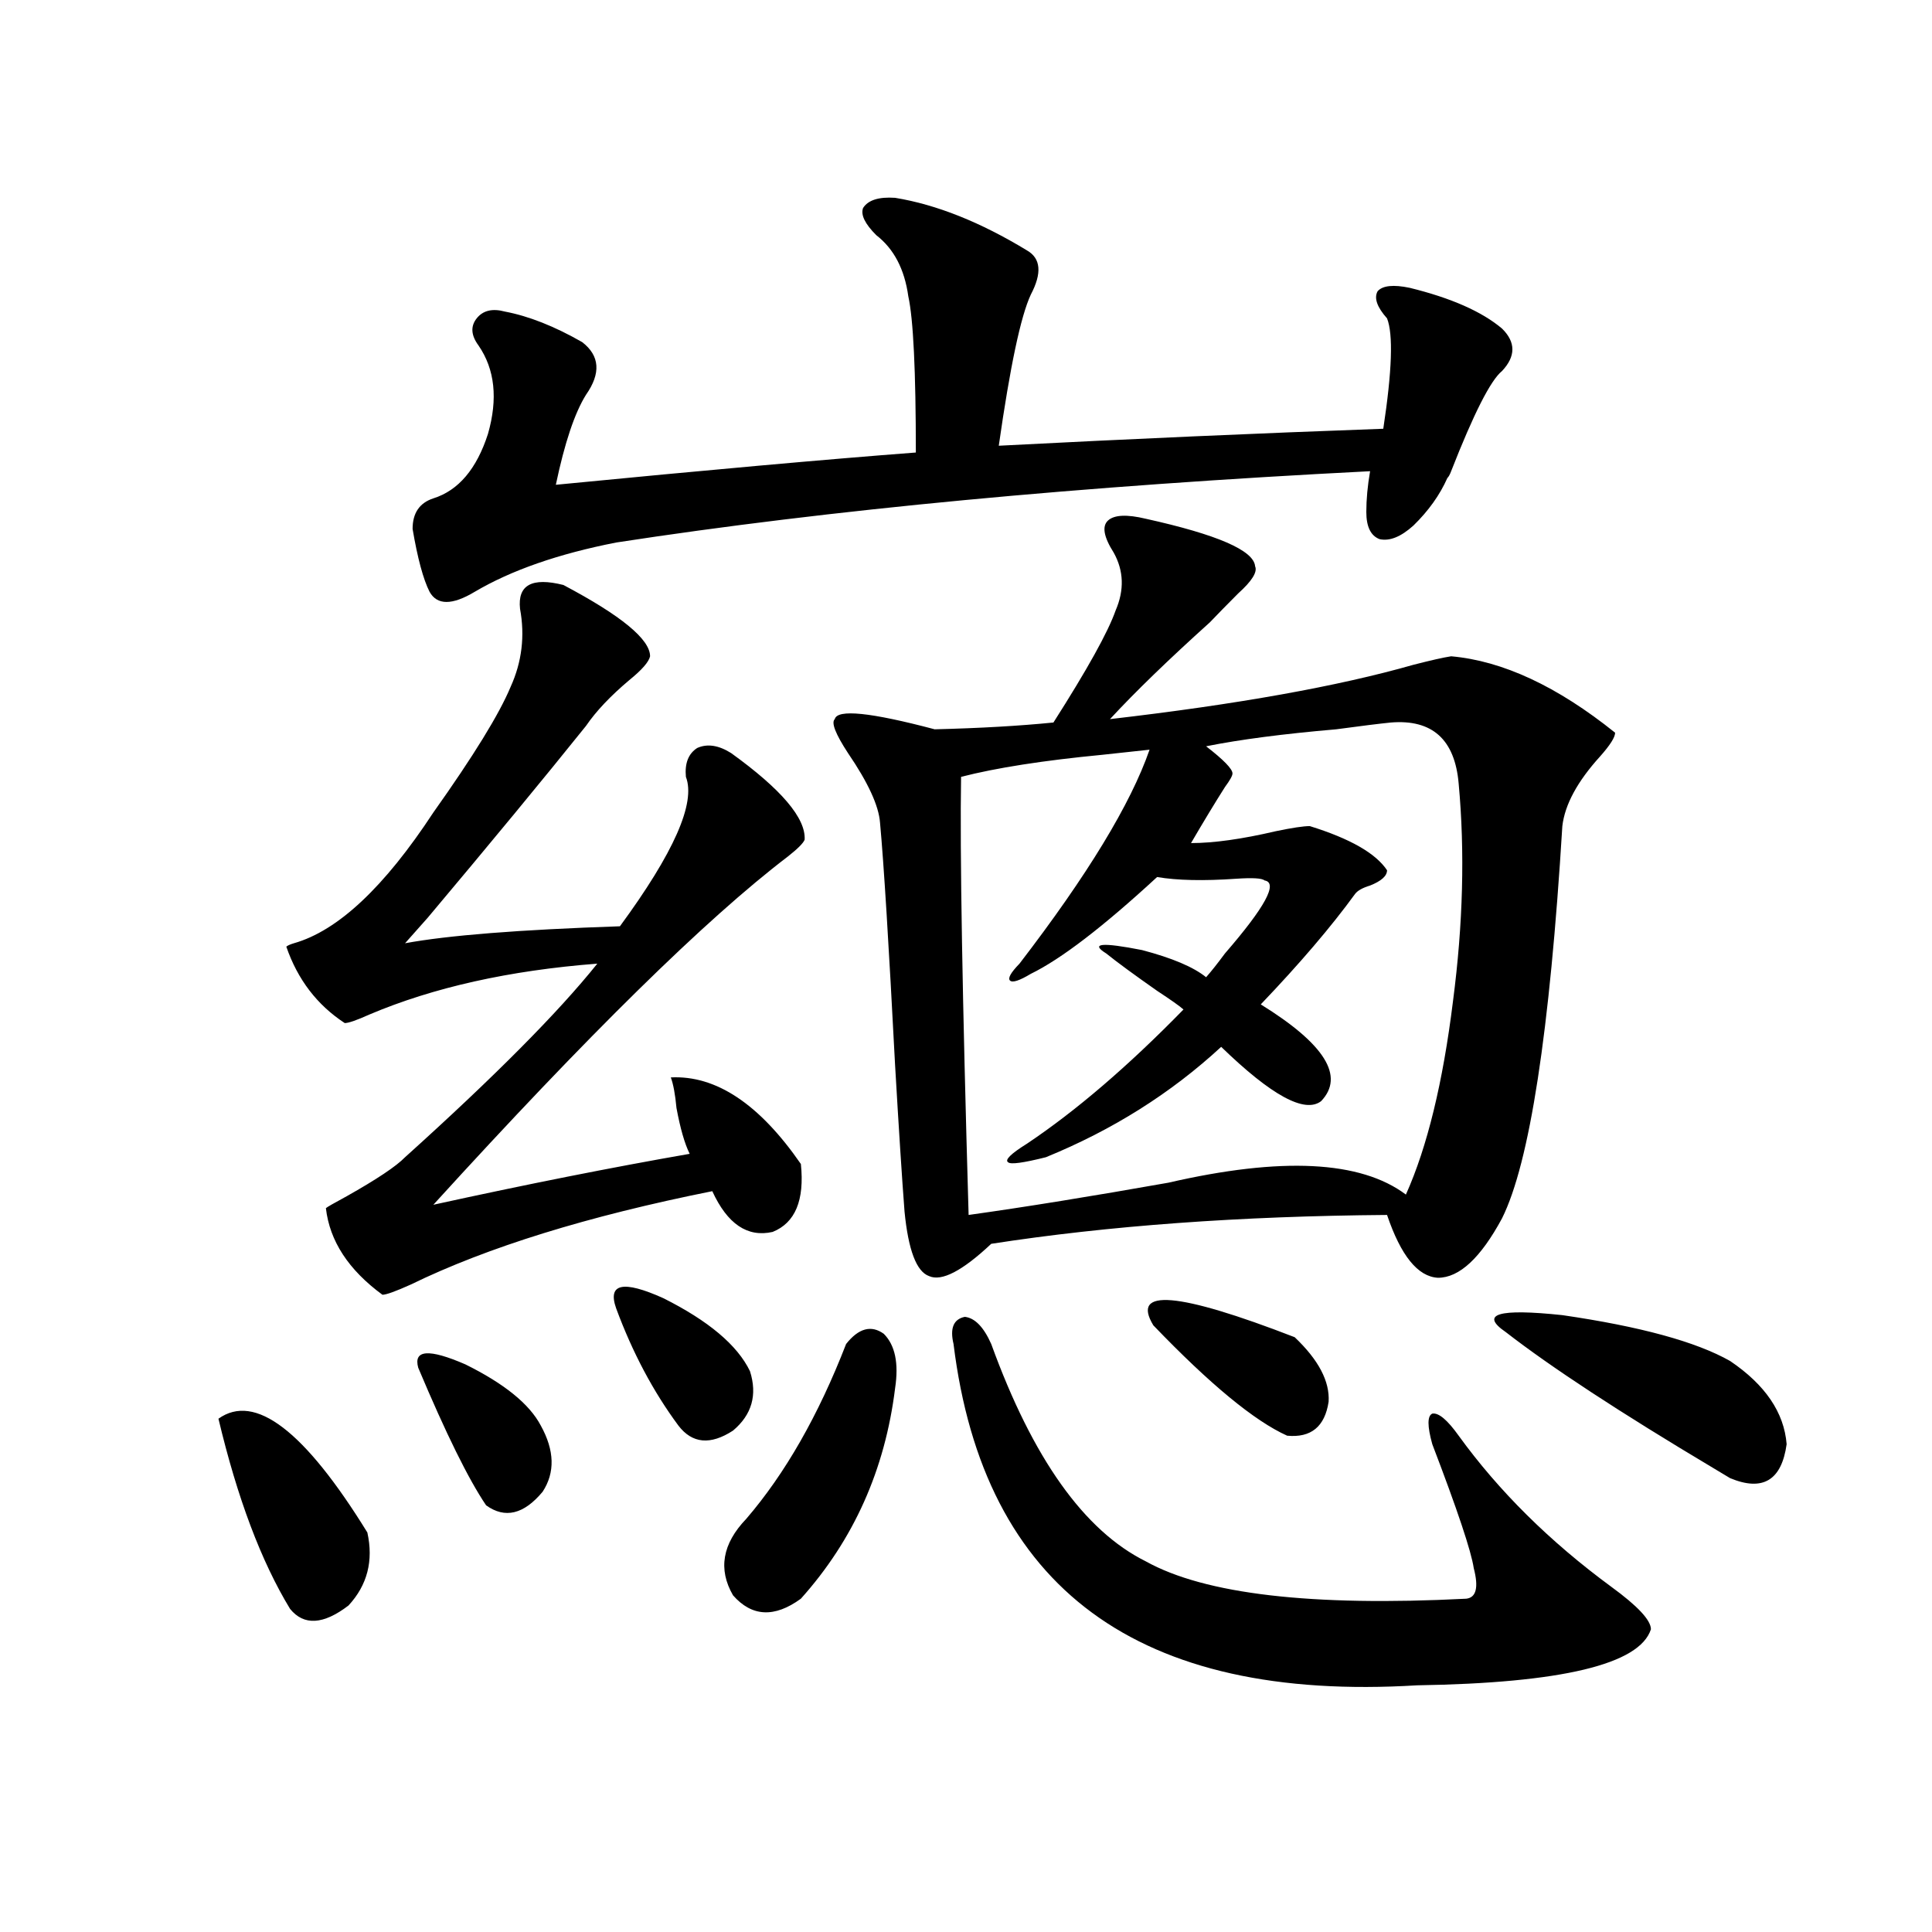
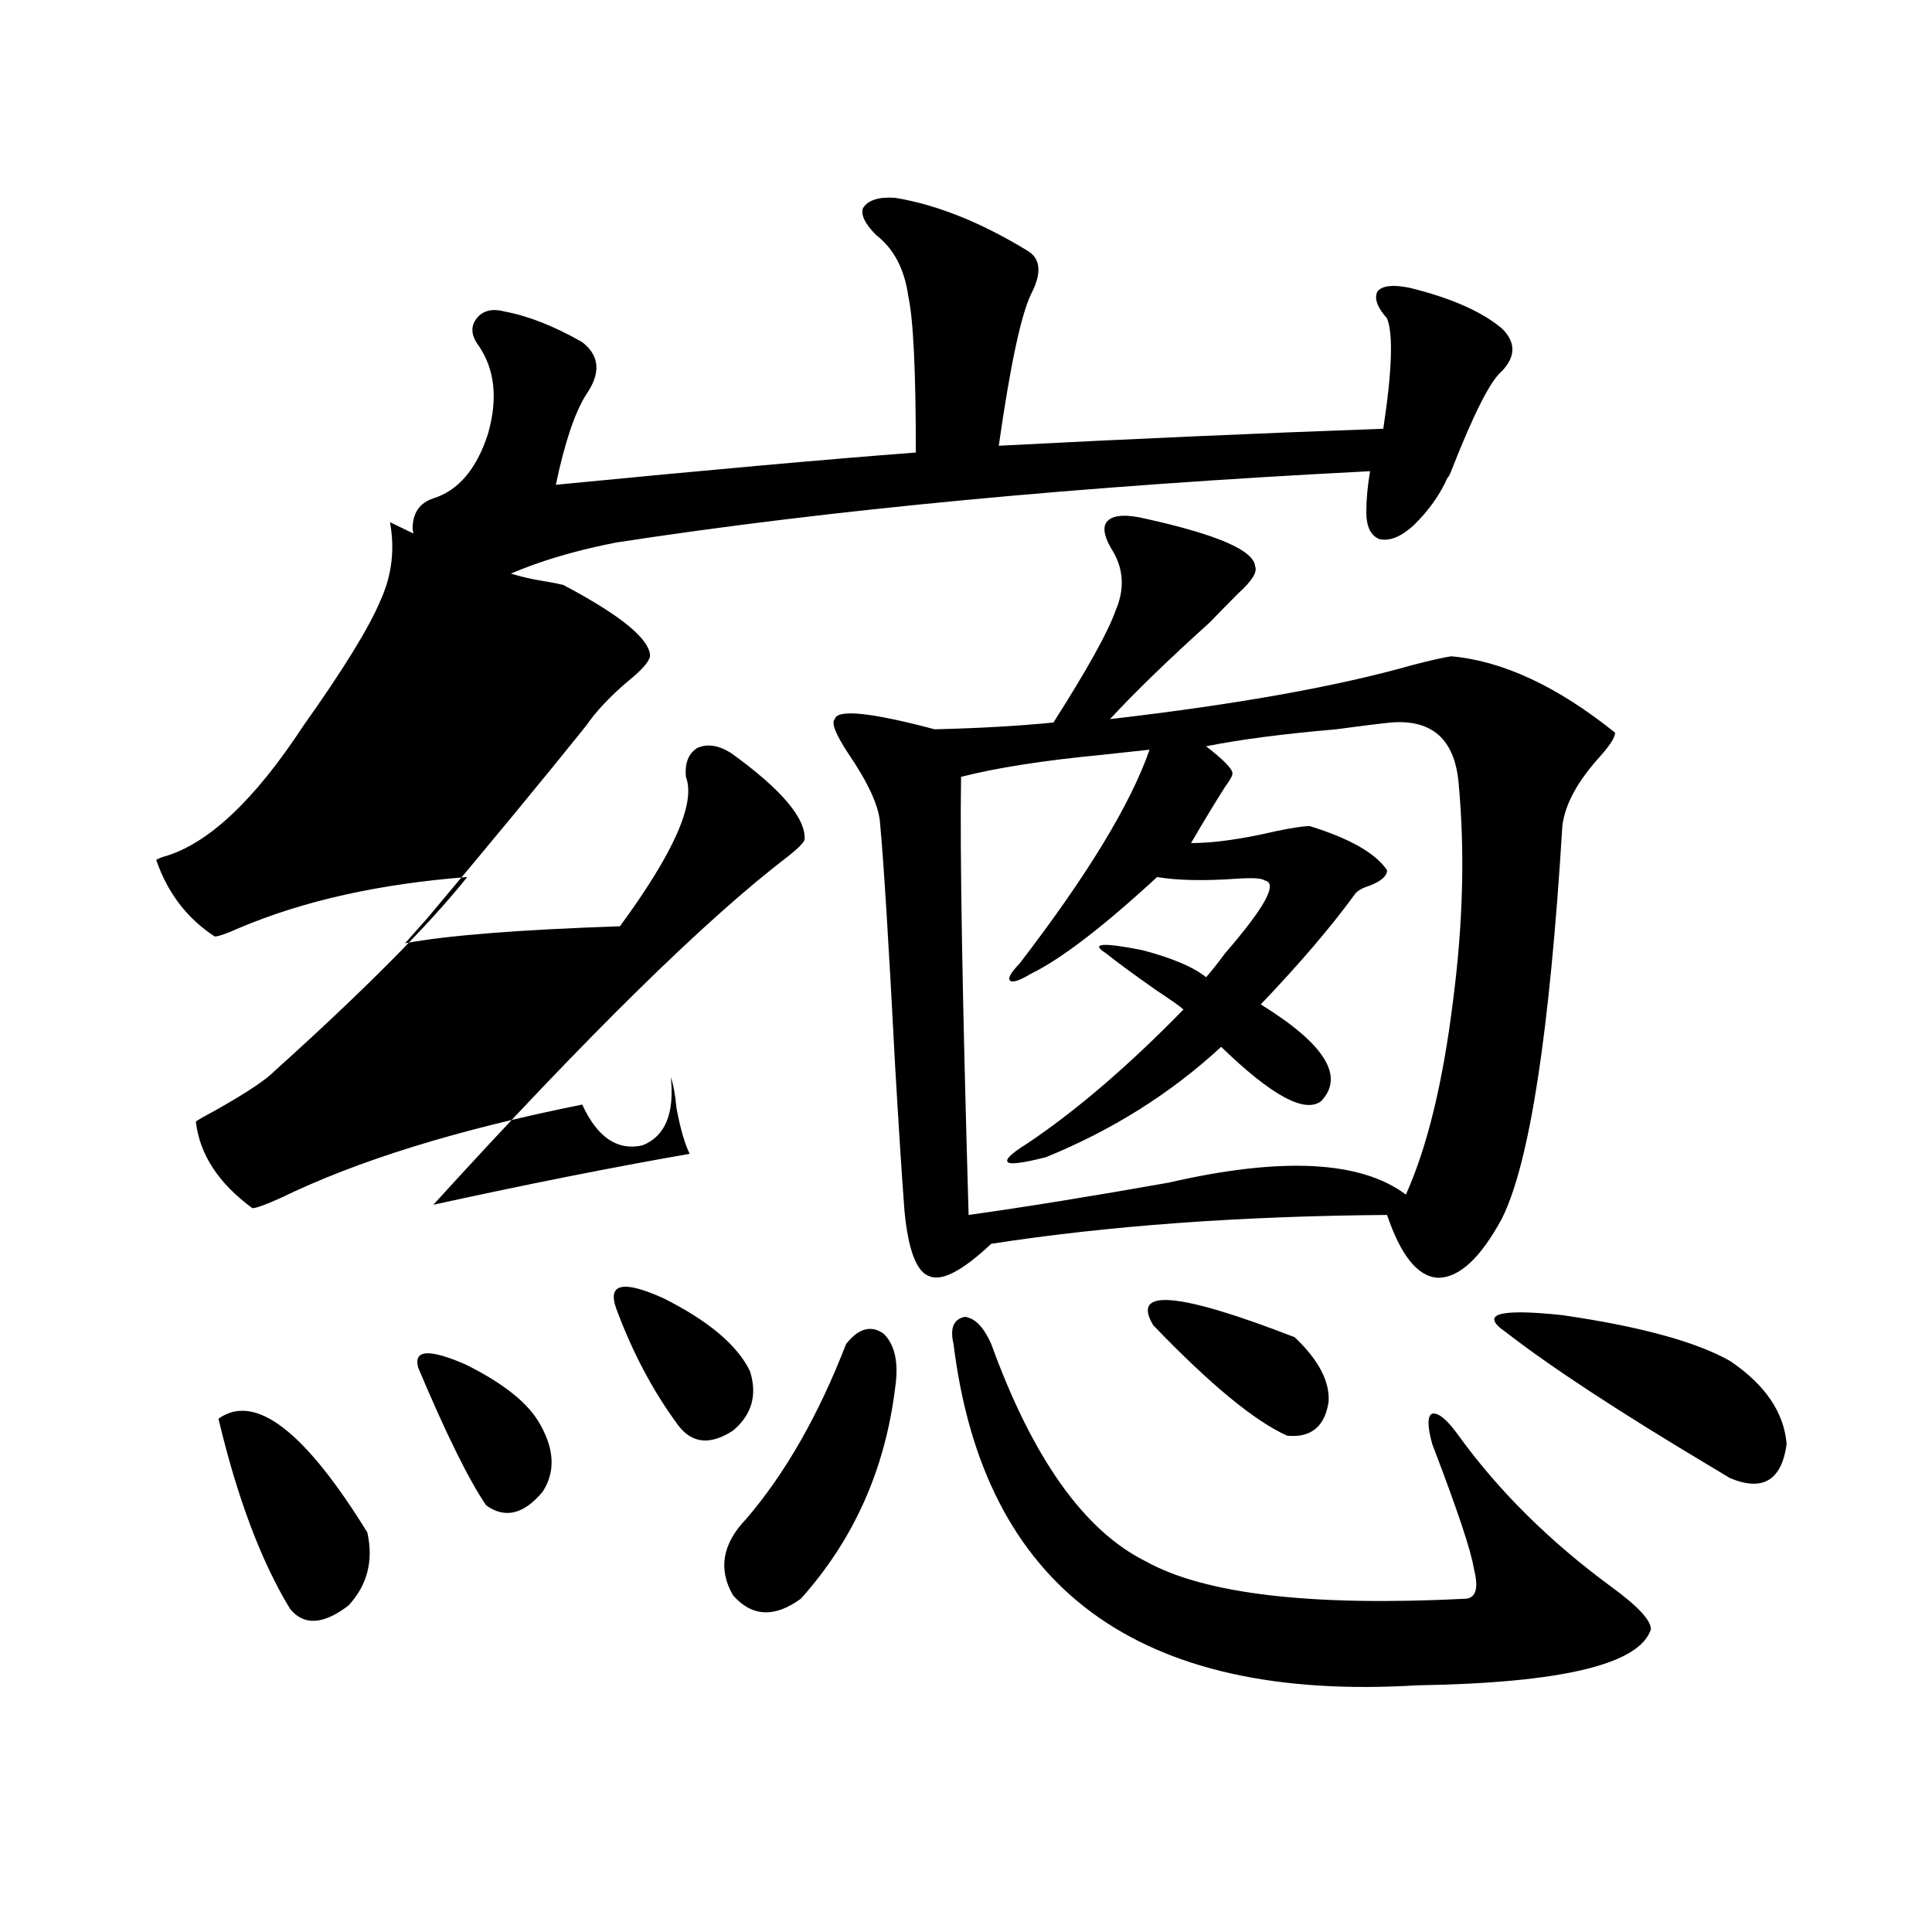
<svg xmlns="http://www.w3.org/2000/svg" version="1.1" id="图层_1" x="0px" y="0px" width="1000px" height="1000px" viewBox="0 0 1000 1000" enable-background="new 0 0 1000 1000" xml:space="preserve">
-   <path d="M113.07,734.324c18.856-13.472,44.542,6.152,77.071,58.887c3.247,14.653,0,27.246-9.756,37.793  c-13.018,9.957-23.094,10.547-30.243,1.758C135.174,808.152,122.826,775.345,113.07,734.324z M291.603,302.781  c29.908,15.82,44.877,28.125,44.877,36.914c-0.655,2.939-4.237,7.031-10.731,12.305c-9.756,8.213-17.24,16.123-22.438,23.73  c-22.118,27.549-49.435,60.645-81.949,99.316c-5.213,5.864-9.115,10.259-11.707,13.184c22.104-4.092,59.176-7.031,111.217-8.789  c27.957-38.081,39.344-63.857,34.146-77.344c-0.655-7.031,1.296-12.002,5.854-14.941c5.198-2.334,11.052-1.455,17.561,2.637  c26.006,18.76,38.688,33.701,38.048,44.824c-0.655,1.758-3.582,4.697-8.78,8.789c-42.285,32.231-103.412,92.285-183.41,180.176  c48.124-10.547,92.346-19.336,132.68-26.367c-2.606-5.273-4.878-13.184-6.829-23.73c-0.655-7.031-1.631-12.305-2.927-15.82  c23.414-1.167,45.853,13.774,67.315,44.824c1.951,18.76-2.927,30.474-14.634,35.156c-13.018,2.939-23.414-4.092-31.219-21.094  c-64.389,12.896-116.43,29.004-156.094,48.34c-7.805,3.516-12.683,5.273-14.634,5.273c-17.561-12.881-27.316-27.822-29.268-44.824  c0.641-0.576,4.223-2.637,10.731-6.152c15.609-8.789,25.686-15.518,30.243-20.215c46.173-41.597,79.343-74.995,99.51-100.195  c-45.532,3.516-84.876,12.305-118.046,26.367c-6.509,2.939-10.731,4.395-12.683,4.395c-14.313-9.365-24.39-22.549-30.243-39.551  c0.641-0.576,1.951-1.167,3.902-1.758c22.759-6.44,46.828-29.004,72.193-67.676c20.808-29.292,34.146-50.977,39.999-65.039  c5.854-12.881,7.47-26.367,4.878-40.43C267.854,302.781,275.338,298.689,291.603,302.781z M463.306,102.391  c21.463,3.516,44.222,12.607,68.291,27.246c7.149,4.106,7.805,11.729,1.951,22.852c-5.213,11.138-10.731,37.217-16.585,78.223  c67.636-3.516,133.976-6.44,199.02-8.789c4.543-29.883,5.198-48.916,1.951-57.129c-5.213-5.85-6.829-10.547-4.878-14.063  c2.592-2.925,8.125-3.516,16.585-1.758c21.463,5.273,37.393,12.305,47.804,21.094c7.149,7.031,7.149,14.365,0,21.973  c-5.854,4.697-14.634,21.973-26.341,51.855c-0.655,1.758-1.311,2.939-1.951,3.516c-3.902,8.789-9.756,17.002-17.561,24.609  c-6.509,5.864-12.362,8.213-17.561,7.031c-4.558-1.758-6.829-6.44-6.829-14.063c0-6.44,0.641-13.472,1.951-21.094  c-149.6,7.622-279.673,19.927-390.234,36.914c-29.923,5.864-54.313,14.365-73.169,25.488c-11.707,7.031-19.512,7.031-23.414,0  c-3.262-6.44-6.188-17.275-8.78-32.52c0-8.198,3.567-13.472,10.731-15.82c13.003-4.092,22.438-15.229,28.292-33.398  c5.198-18.154,3.567-33.398-4.878-45.703c-3.902-5.273-4.237-9.956-0.976-14.063c3.247-4.092,8.125-5.273,14.634-3.516  c12.348,2.349,25.686,7.622,39.999,15.82c9.101,7.031,9.756,16.123,1.951,27.246c-5.854,9.38-11.066,24.912-15.609,46.582  c78.047-7.607,140.149-13.184,186.337-16.699c0-42.188-1.311-69.131-3.902-80.859c-1.951-14.063-7.484-24.609-16.585-31.641  c-5.854-5.85-8.14-10.547-6.829-14.063C449.313,103.572,454.846,101.814,463.306,102.391z M216.482,707.957  c-2.606-9.365,5.519-9.956,24.39-1.758c20.152,9.971,33.17,20.518,39.023,31.641c7.149,12.896,7.47,24.321,0.976,34.277  c-9.756,11.729-19.512,14.063-29.268,7.031C242.488,765.677,230.781,741.946,216.482,707.957z M318.919,677.195  c-4.558-12.881,3.567-14.639,24.39-5.273c23.414,11.729,38.368,24.321,44.877,37.793c3.902,12.305,0.976,22.563-8.78,30.762  c-11.707,7.622-21.143,6.743-28.292-2.637C338.096,720.262,327.364,700.047,318.919,677.195z M437.94,695.652  c6.494-8.198,13.003-9.956,19.512-5.273c5.854,5.864,7.805,15.244,5.854,28.125c-5.213,42.188-21.463,78.525-48.779,108.984  c-13.658,9.957-25.365,9.366-35.121-1.758c-7.805-13.472-5.533-26.655,6.829-39.551C406.387,762.752,423.627,732.566,437.94,695.652  z M593.059,268.504c37.072,8.213,55.929,16.411,56.584,24.609c1.296,2.939-1.631,7.622-8.78,14.063  c-5.854,5.864-10.731,10.85-14.634,14.941c-21.463,19.336-38.703,36.035-51.706,50.098c65.685-7.607,118.046-16.987,157.069-28.125  c9.101-2.334,15.609-3.804,19.512-4.395c26.661,2.349,54.953,15.532,84.876,39.551c0,2.349-2.606,6.455-7.805,12.305  c-11.707,12.896-18.216,24.912-19.512,36.035c-6.509,106.65-16.92,174.326-31.219,203.027  c-11.066,20.518-22.118,30.762-33.17,30.762c-10.411-0.576-19.191-11.426-26.341-32.52c-76.096,0.591-144.387,5.576-204.873,14.941  c-14.969,14.063-25.7,19.639-32.194,16.699c-6.509-2.334-10.731-13.472-12.683-33.398c-1.311-16.987-2.927-42.188-4.878-75.586  c-3.262-62.69-5.854-104.59-7.805-125.684c-0.655-8.789-6.188-20.791-16.585-36.035c-6.509-9.956-8.78-15.82-6.829-17.578  c1.296-5.273,18.536-3.516,51.706,5.273c23.414-0.576,43.901-1.758,61.462-3.516c17.561-27.534,28.292-46.87,32.194-58.008  c4.543-10.547,4.223-20.503-0.976-29.883c-5.213-8.198-6.188-13.76-2.927-16.699C576.794,266.458,583.303,266.17,593.059,268.504z   M513.061,695.652c21.463,59.189,48.124,96.68,79.998,112.5c30.563,17.002,85.852,23.429,165.85,19.336  c5.198-0.576,6.494-5.85,3.902-15.82c-1.311-8.789-8.46-30.171-21.463-64.16c-2.606-9.365-2.606-14.639,0-15.82  c3.247-0.576,7.805,3.228,13.658,11.426c20.808,28.716,47.148,54.795,79.022,78.223c13.658,9.957,20.487,17.276,20.487,21.973  c-5.854,18.155-46.188,27.823-120.973,29.004c-144.387,8.789-224.385-50.098-239.994-176.66c-1.951-8.198,0-12.881,5.854-14.063  C504.601,682.181,509.158,686.863,513.061,695.652z M719.885,373.973c-5.854,0.591-15.289,1.758-28.292,3.516  c-27.316,2.349-49.755,5.273-67.315,8.789c9.101,7.031,13.658,11.729,13.658,14.063c0,1.182-1.311,3.516-3.902,7.031  c-5.213,8.213-11.066,17.881-17.561,29.004c11.707,0,26.341-2.046,43.901-6.152c8.445-1.758,14.299-2.637,17.561-2.637  c20.808,6.455,34.146,14.063,39.999,22.852c0,2.939-2.927,5.576-8.78,7.91c-3.902,1.182-6.509,2.637-7.805,4.395  c-12.362,17.002-28.627,36.035-48.779,57.129c33.17,20.518,43.566,37.217,31.219,50.098c-8.46,6.455-25.7-2.925-51.706-28.125  c-26.021,24.033-56.264,43.066-90.729,57.129c-11.707,2.939-18.216,3.818-19.512,2.637c-1.951-1.167,1.296-4.395,9.756-9.668  c25.365-16.987,52.347-40.127,80.974-69.434c-1.951-1.758-6.509-4.971-13.658-9.668c-11.707-8.198-20.487-14.639-26.341-19.336  c-8.46-5.273-2.286-5.85,18.536-1.758c15.609,4.106,26.661,8.789,33.17,14.063c2.592-2.925,5.854-7.031,9.756-12.305  c20.808-24.019,27.637-36.611,20.487-37.793c-1.311-1.167-6.188-1.455-14.634-0.879c-16.92,1.182-30.578,0.879-40.975-0.879  c-27.972,25.791-49.755,42.49-65.364,50.098c-5.854,3.516-9.436,4.697-10.731,3.516c-1.311-1.167,0.32-4.092,4.878-8.789  c35.121-45.703,57.56-82.617,67.315-110.742c-5.213,0.591-13.338,1.47-24.39,2.637c-30.578,2.939-54.968,6.743-73.169,11.426  c-0.655,38.672,0.641,114.258,3.902,226.758c29.268-4.092,63.733-9.668,103.412-16.699c58.535-13.472,99.51-11.426,122.924,6.152  c11.052-24.609,19.177-58.008,24.39-100.195c5.198-39.839,6.174-77.344,2.927-112.5  C753.055,382.762,741.348,372.215,719.885,373.973z M596.961,685.984c-11.707-19.336,12.683-17.275,73.169,6.152  c12.348,11.729,18.201,22.852,17.561,33.398c-1.951,12.896-9.115,18.76-21.463,17.578  C649.308,735.506,626.229,716.458,596.961,685.984z M779.396,689.5c-13.658-9.365-3.902-12.305,29.268-8.789  c40.319,5.864,69.267,13.774,86.827,23.73c18.201,12.305,27.957,26.67,29.268,43.066c-2.606,18.76-12.362,24.609-29.268,17.578  c-1.951-1.167-4.878-2.925-8.78-5.273C838.571,731.111,802.81,707.669,779.396,689.5z" />
+   <path d="M113.07,734.324c18.856-13.472,44.542,6.152,77.071,58.887c3.247,14.653,0,27.246-9.756,37.793  c-13.018,9.957-23.094,10.547-30.243,1.758C135.174,808.152,122.826,775.345,113.07,734.324z M291.603,302.781  c29.908,15.82,44.877,28.125,44.877,36.914c-0.655,2.939-4.237,7.031-10.731,12.305c-9.756,8.213-17.24,16.123-22.438,23.73  c-22.118,27.549-49.435,60.645-81.949,99.316c-5.213,5.864-9.115,10.259-11.707,13.184c22.104-4.092,59.176-7.031,111.217-8.789  c27.957-38.081,39.344-63.857,34.146-77.344c-0.655-7.031,1.296-12.002,5.854-14.941c5.198-2.334,11.052-1.455,17.561,2.637  c26.006,18.76,38.688,33.701,38.048,44.824c-0.655,1.758-3.582,4.697-8.78,8.789c-42.285,32.231-103.412,92.285-183.41,180.176  c48.124-10.547,92.346-19.336,132.68-26.367c-2.606-5.273-4.878-13.184-6.829-23.73c-0.655-7.031-1.631-12.305-2.927-15.82  c1.951,18.76-2.927,30.474-14.634,35.156c-13.018,2.939-23.414-4.092-31.219-21.094  c-64.389,12.896-116.43,29.004-156.094,48.34c-7.805,3.516-12.683,5.273-14.634,5.273c-17.561-12.881-27.316-27.822-29.268-44.824  c0.641-0.576,4.223-2.637,10.731-6.152c15.609-8.789,25.686-15.518,30.243-20.215c46.173-41.597,79.343-74.995,99.51-100.195  c-45.532,3.516-84.876,12.305-118.046,26.367c-6.509,2.939-10.731,4.395-12.683,4.395c-14.313-9.365-24.39-22.549-30.243-39.551  c0.641-0.576,1.951-1.167,3.902-1.758c22.759-6.44,46.828-29.004,72.193-67.676c20.808-29.292,34.146-50.977,39.999-65.039  c5.854-12.881,7.47-26.367,4.878-40.43C267.854,302.781,275.338,298.689,291.603,302.781z M463.306,102.391  c21.463,3.516,44.222,12.607,68.291,27.246c7.149,4.106,7.805,11.729,1.951,22.852c-5.213,11.138-10.731,37.217-16.585,78.223  c67.636-3.516,133.976-6.44,199.02-8.789c4.543-29.883,5.198-48.916,1.951-57.129c-5.213-5.85-6.829-10.547-4.878-14.063  c2.592-2.925,8.125-3.516,16.585-1.758c21.463,5.273,37.393,12.305,47.804,21.094c7.149,7.031,7.149,14.365,0,21.973  c-5.854,4.697-14.634,21.973-26.341,51.855c-0.655,1.758-1.311,2.939-1.951,3.516c-3.902,8.789-9.756,17.002-17.561,24.609  c-6.509,5.864-12.362,8.213-17.561,7.031c-4.558-1.758-6.829-6.44-6.829-14.063c0-6.44,0.641-13.472,1.951-21.094  c-149.6,7.622-279.673,19.927-390.234,36.914c-29.923,5.864-54.313,14.365-73.169,25.488c-11.707,7.031-19.512,7.031-23.414,0  c-3.262-6.44-6.188-17.275-8.78-32.52c0-8.198,3.567-13.472,10.731-15.82c13.003-4.092,22.438-15.229,28.292-33.398  c5.198-18.154,3.567-33.398-4.878-45.703c-3.902-5.273-4.237-9.956-0.976-14.063c3.247-4.092,8.125-5.273,14.634-3.516  c12.348,2.349,25.686,7.622,39.999,15.82c9.101,7.031,9.756,16.123,1.951,27.246c-5.854,9.38-11.066,24.912-15.609,46.582  c78.047-7.607,140.149-13.184,186.337-16.699c0-42.188-1.311-69.131-3.902-80.859c-1.951-14.063-7.484-24.609-16.585-31.641  c-5.854-5.85-8.14-10.547-6.829-14.063C449.313,103.572,454.846,101.814,463.306,102.391z M216.482,707.957  c-2.606-9.365,5.519-9.956,24.39-1.758c20.152,9.971,33.17,20.518,39.023,31.641c7.149,12.896,7.47,24.321,0.976,34.277  c-9.756,11.729-19.512,14.063-29.268,7.031C242.488,765.677,230.781,741.946,216.482,707.957z M318.919,677.195  c-4.558-12.881,3.567-14.639,24.39-5.273c23.414,11.729,38.368,24.321,44.877,37.793c3.902,12.305,0.976,22.563-8.78,30.762  c-11.707,7.622-21.143,6.743-28.292-2.637C338.096,720.262,327.364,700.047,318.919,677.195z M437.94,695.652  c6.494-8.198,13.003-9.956,19.512-5.273c5.854,5.864,7.805,15.244,5.854,28.125c-5.213,42.188-21.463,78.525-48.779,108.984  c-13.658,9.957-25.365,9.366-35.121-1.758c-7.805-13.472-5.533-26.655,6.829-39.551C406.387,762.752,423.627,732.566,437.94,695.652  z M593.059,268.504c37.072,8.213,55.929,16.411,56.584,24.609c1.296,2.939-1.631,7.622-8.78,14.063  c-5.854,5.864-10.731,10.85-14.634,14.941c-21.463,19.336-38.703,36.035-51.706,50.098c65.685-7.607,118.046-16.987,157.069-28.125  c9.101-2.334,15.609-3.804,19.512-4.395c26.661,2.349,54.953,15.532,84.876,39.551c0,2.349-2.606,6.455-7.805,12.305  c-11.707,12.896-18.216,24.912-19.512,36.035c-6.509,106.65-16.92,174.326-31.219,203.027  c-11.066,20.518-22.118,30.762-33.17,30.762c-10.411-0.576-19.191-11.426-26.341-32.52c-76.096,0.591-144.387,5.576-204.873,14.941  c-14.969,14.063-25.7,19.639-32.194,16.699c-6.509-2.334-10.731-13.472-12.683-33.398c-1.311-16.987-2.927-42.188-4.878-75.586  c-3.262-62.69-5.854-104.59-7.805-125.684c-0.655-8.789-6.188-20.791-16.585-36.035c-6.509-9.956-8.78-15.82-6.829-17.578  c1.296-5.273,18.536-3.516,51.706,5.273c23.414-0.576,43.901-1.758,61.462-3.516c17.561-27.534,28.292-46.87,32.194-58.008  c4.543-10.547,4.223-20.503-0.976-29.883c-5.213-8.198-6.188-13.76-2.927-16.699C576.794,266.458,583.303,266.17,593.059,268.504z   M513.061,695.652c21.463,59.189,48.124,96.68,79.998,112.5c30.563,17.002,85.852,23.429,165.85,19.336  c5.198-0.576,6.494-5.85,3.902-15.82c-1.311-8.789-8.46-30.171-21.463-64.16c-2.606-9.365-2.606-14.639,0-15.82  c3.247-0.576,7.805,3.228,13.658,11.426c20.808,28.716,47.148,54.795,79.022,78.223c13.658,9.957,20.487,17.276,20.487,21.973  c-5.854,18.155-46.188,27.823-120.973,29.004c-144.387,8.789-224.385-50.098-239.994-176.66c-1.951-8.198,0-12.881,5.854-14.063  C504.601,682.181,509.158,686.863,513.061,695.652z M719.885,373.973c-5.854,0.591-15.289,1.758-28.292,3.516  c-27.316,2.349-49.755,5.273-67.315,8.789c9.101,7.031,13.658,11.729,13.658,14.063c0,1.182-1.311,3.516-3.902,7.031  c-5.213,8.213-11.066,17.881-17.561,29.004c11.707,0,26.341-2.046,43.901-6.152c8.445-1.758,14.299-2.637,17.561-2.637  c20.808,6.455,34.146,14.063,39.999,22.852c0,2.939-2.927,5.576-8.78,7.91c-3.902,1.182-6.509,2.637-7.805,4.395  c-12.362,17.002-28.627,36.035-48.779,57.129c33.17,20.518,43.566,37.217,31.219,50.098c-8.46,6.455-25.7-2.925-51.706-28.125  c-26.021,24.033-56.264,43.066-90.729,57.129c-11.707,2.939-18.216,3.818-19.512,2.637c-1.951-1.167,1.296-4.395,9.756-9.668  c25.365-16.987,52.347-40.127,80.974-69.434c-1.951-1.758-6.509-4.971-13.658-9.668c-11.707-8.198-20.487-14.639-26.341-19.336  c-8.46-5.273-2.286-5.85,18.536-1.758c15.609,4.106,26.661,8.789,33.17,14.063c2.592-2.925,5.854-7.031,9.756-12.305  c20.808-24.019,27.637-36.611,20.487-37.793c-1.311-1.167-6.188-1.455-14.634-0.879c-16.92,1.182-30.578,0.879-40.975-0.879  c-27.972,25.791-49.755,42.49-65.364,50.098c-5.854,3.516-9.436,4.697-10.731,3.516c-1.311-1.167,0.32-4.092,4.878-8.789  c35.121-45.703,57.56-82.617,67.315-110.742c-5.213,0.591-13.338,1.47-24.39,2.637c-30.578,2.939-54.968,6.743-73.169,11.426  c-0.655,38.672,0.641,114.258,3.902,226.758c29.268-4.092,63.733-9.668,103.412-16.699c58.535-13.472,99.51-11.426,122.924,6.152  c11.052-24.609,19.177-58.008,24.39-100.195c5.198-39.839,6.174-77.344,2.927-112.5  C753.055,382.762,741.348,372.215,719.885,373.973z M596.961,685.984c-11.707-19.336,12.683-17.275,73.169,6.152  c12.348,11.729,18.201,22.852,17.561,33.398c-1.951,12.896-9.115,18.76-21.463,17.578  C649.308,735.506,626.229,716.458,596.961,685.984z M779.396,689.5c-13.658-9.365-3.902-12.305,29.268-8.789  c40.319,5.864,69.267,13.774,86.827,23.73c18.201,12.305,27.957,26.67,29.268,43.066c-2.606,18.76-12.362,24.609-29.268,17.578  c-1.951-1.167-4.878-2.925-8.78-5.273C838.571,731.111,802.81,707.669,779.396,689.5z" />
</svg>